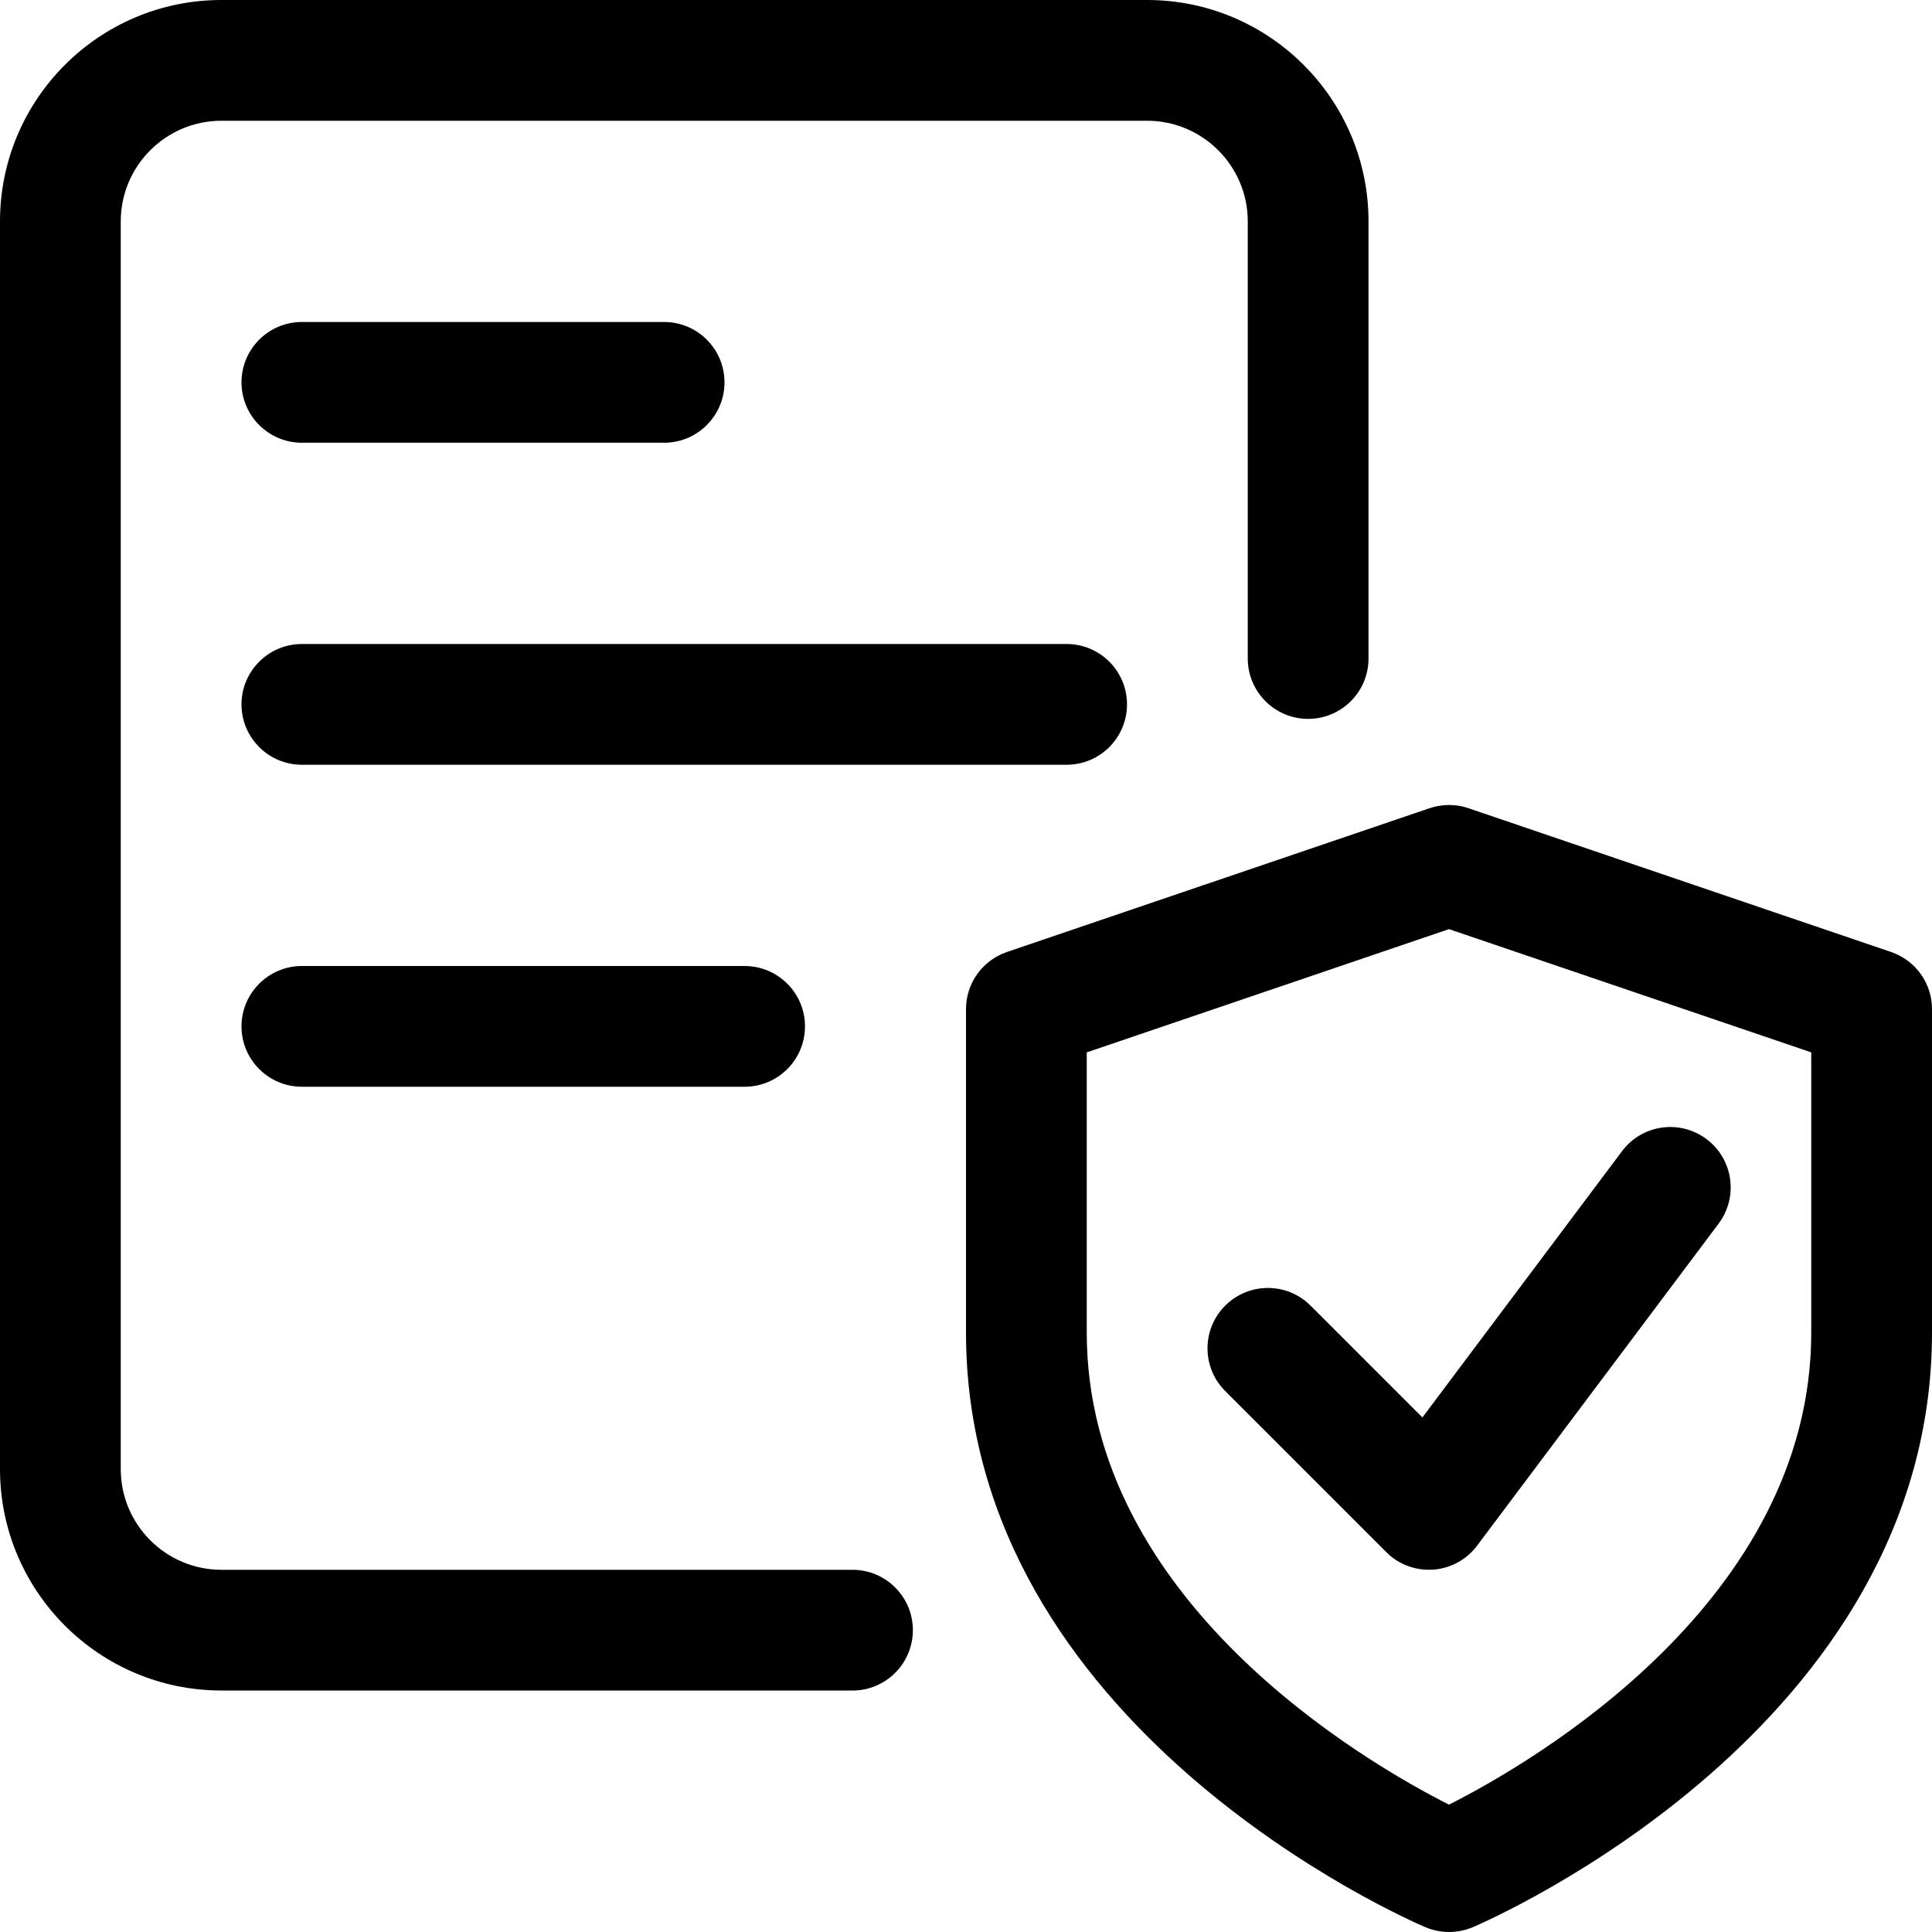
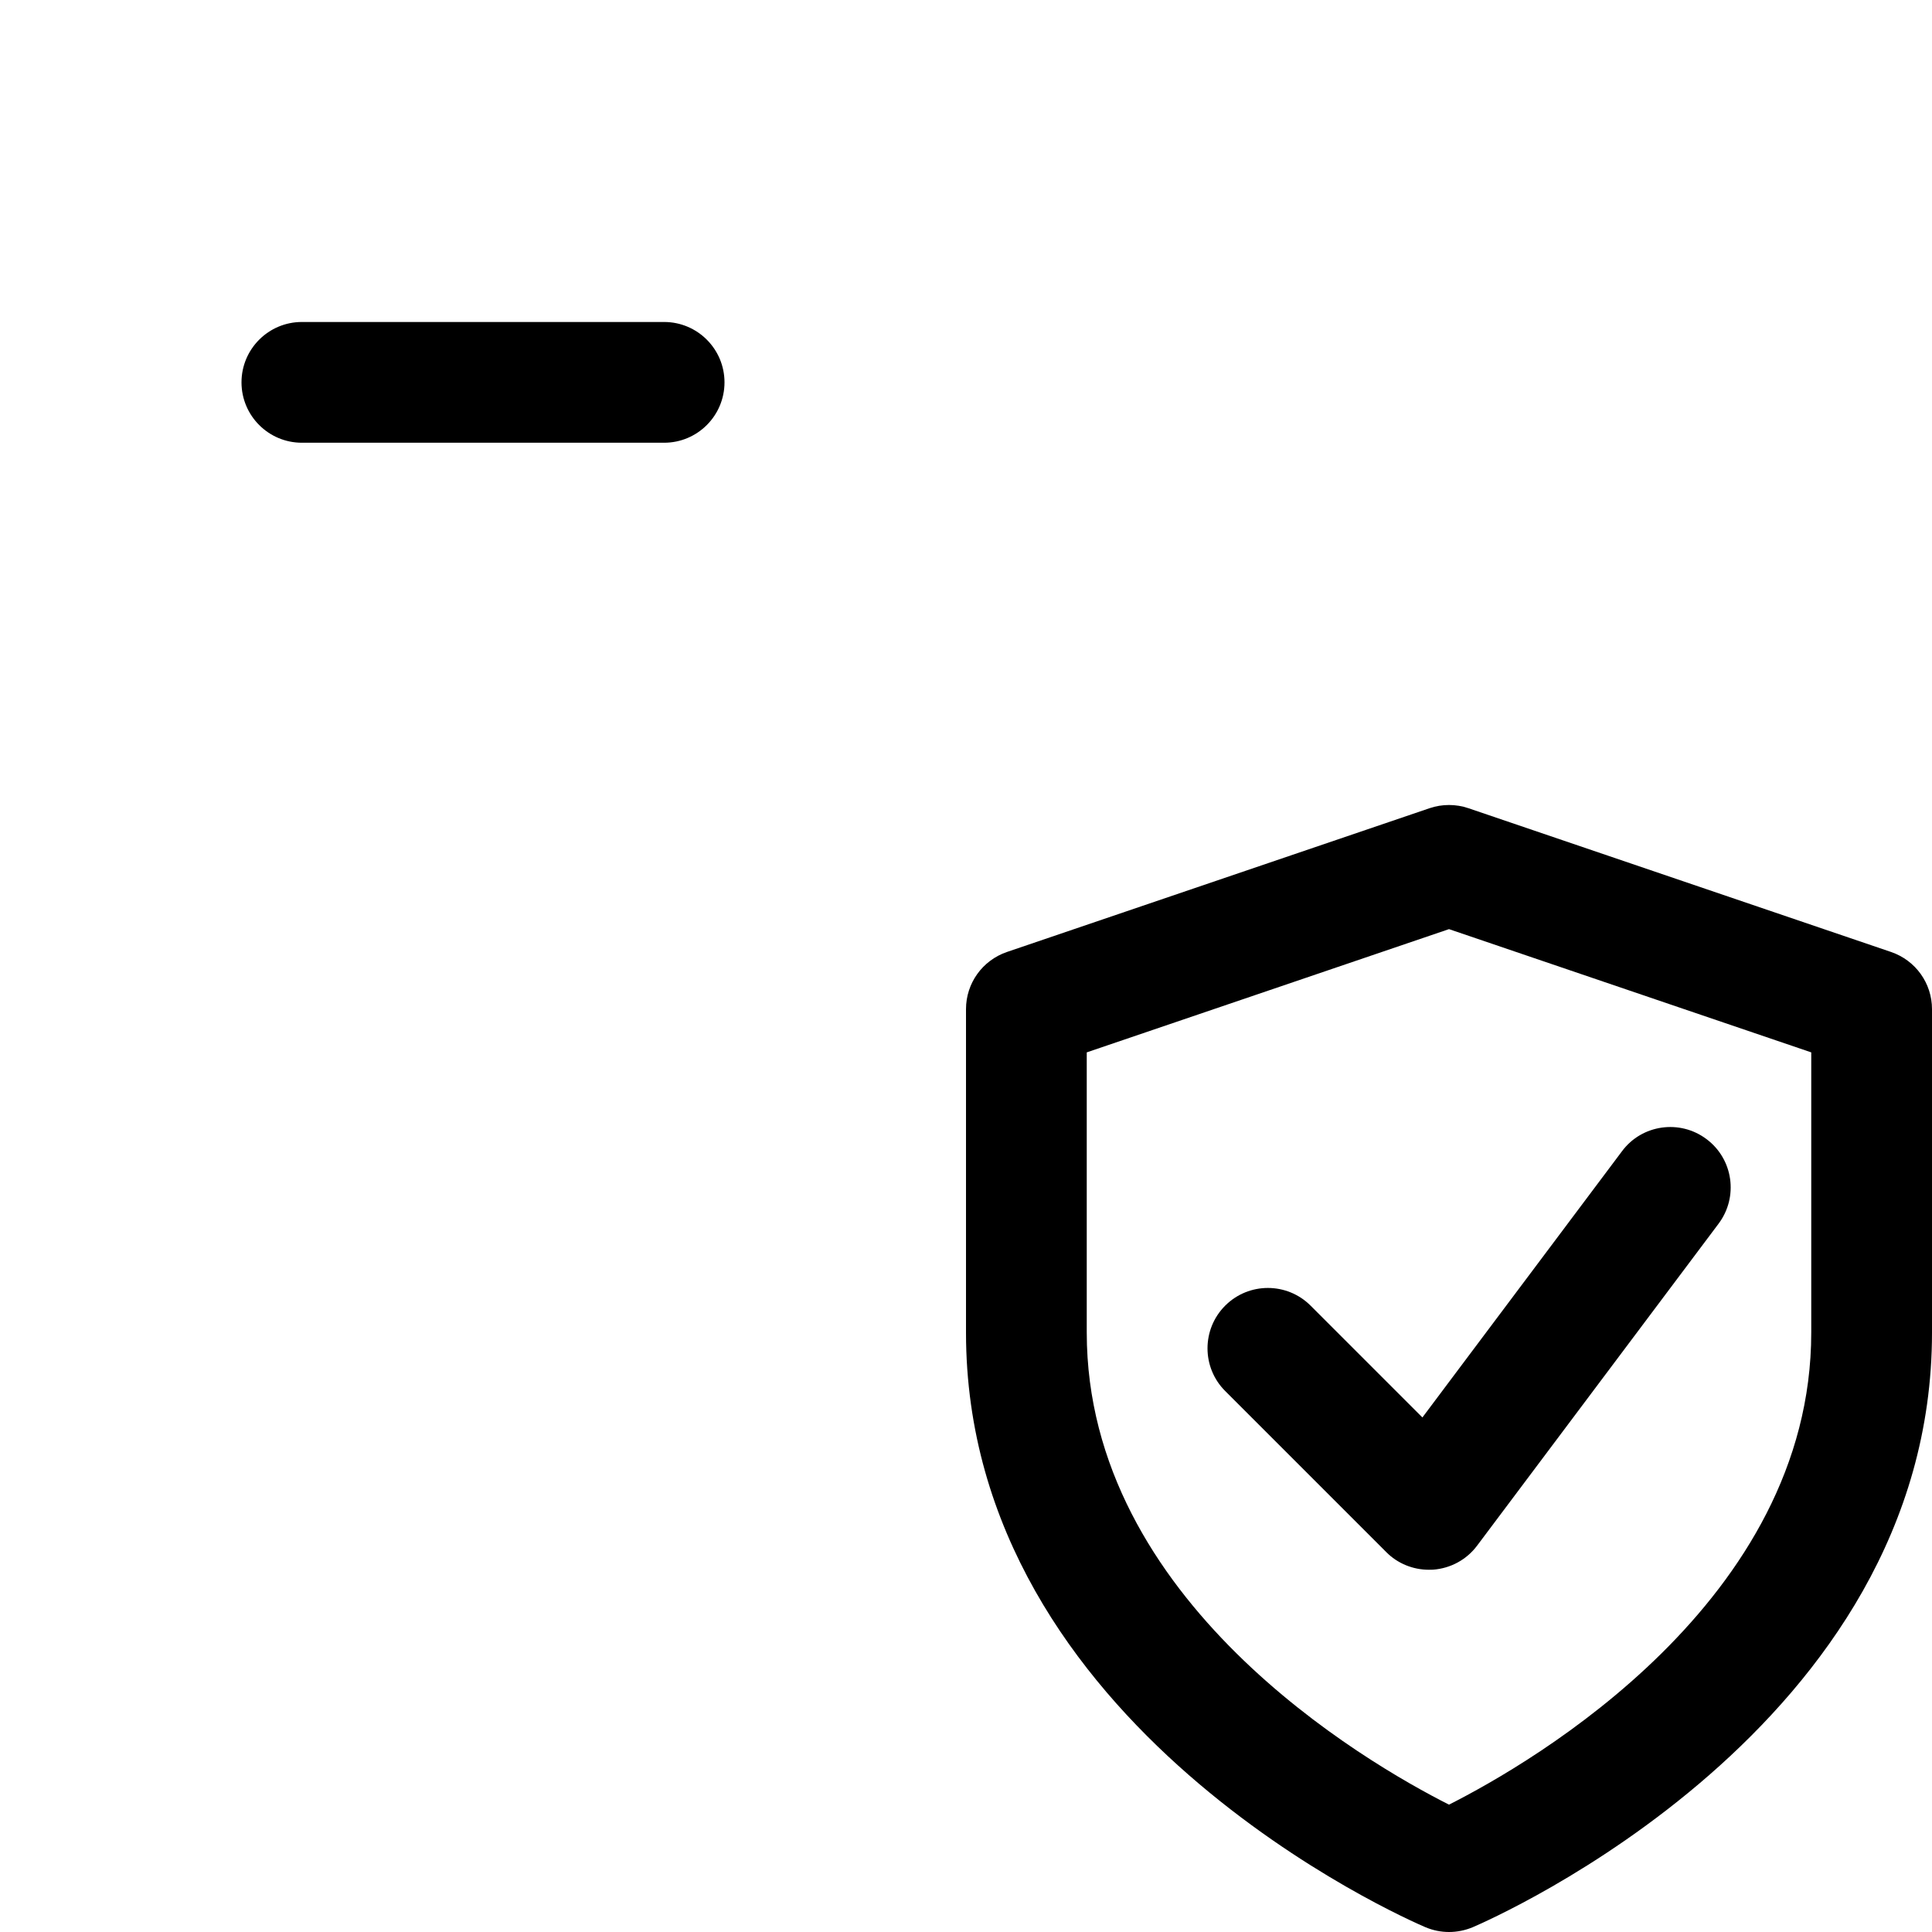
<svg xmlns="http://www.w3.org/2000/svg" id="_x31__x2C_5_px" viewBox="0 0 512 512">
  <path d="M384,512c-2.13,0-4.27-.43-6.27-1.28-4.95-2.11-121.73-52.97-121.73-157.57v-85.72c0-6.85,4.35-12.93,10.86-15.15l112-38.1c3.33-1.13,6.95-1.13,10.28,0l112,38.1c6.51,2.22,10.86,8.3,10.86,15.15v85.72c0,104.6-116.78,155.46-121.73,157.59-2.01.83-4.14,1.26-6.27,1.26h0ZM288,278.89v74.24c0,71.1,73.73,113.86,96,125.12,22.27-11.26,96-54.02,96-125.12v-74.24l-96-32.66-96,32.66Z" />
  <path d="M378.67,416c-4.22,0-8.32-1.66-11.31-4.69l-42.67-42.67c-6.25-6.25-6.25-16.38,0-22.63s16.38-6.25,22.63,0l29.63,29.63,52.91-70.57c5.25-7.06,15.32-8.51,22.4-3.18,7.06,5.29,8.49,15.32,3.18,22.4l-64,85.33c-2.77,3.71-7.02,6.02-11.67,6.36-.36,0-.73.02-1.11.02h0Z" />
-   <path d="M225.92,448H58.67c-32.36,0-58.67-26.3-58.67-58.67V58.67C0,26.3,26.3,0,58.67,0h245.33c32.36,0,58.67,26.3,58.67,58.67v115.84c0,8.83-7.17,16-16,16s-16-7.17-16-16V58.67c0-14.7-11.97-26.67-26.67-26.67H58.67c-14.7,0-26.67,11.97-26.67,26.67v330.67c0,14.7,11.97,26.67,26.67,26.67h167.25c8.83,0,16,7.17,16,16s-7.17,16-16,16Z" />
-   <path d="M282.67,202.67H80c-8.83,0-16-7.17-16-16s7.17-16,16-16h202.67c8.83,0,16,7.17,16,16s-7.17,16-16,16Z" />
-   <path d="M197.33,288h-117.33c-8.83,0-16-7.17-16-16s7.17-16,16-16h117.33c8.83,0,16,7.17,16,16s-7.17,16-16,16Z" />
  <path d="M176,117.33h-96c-8.83,0-16-7.17-16-16s7.17-16,16-16h96c8.83,0,16,7.17,16,16s-7.17,16-16,16Z" />
</svg>